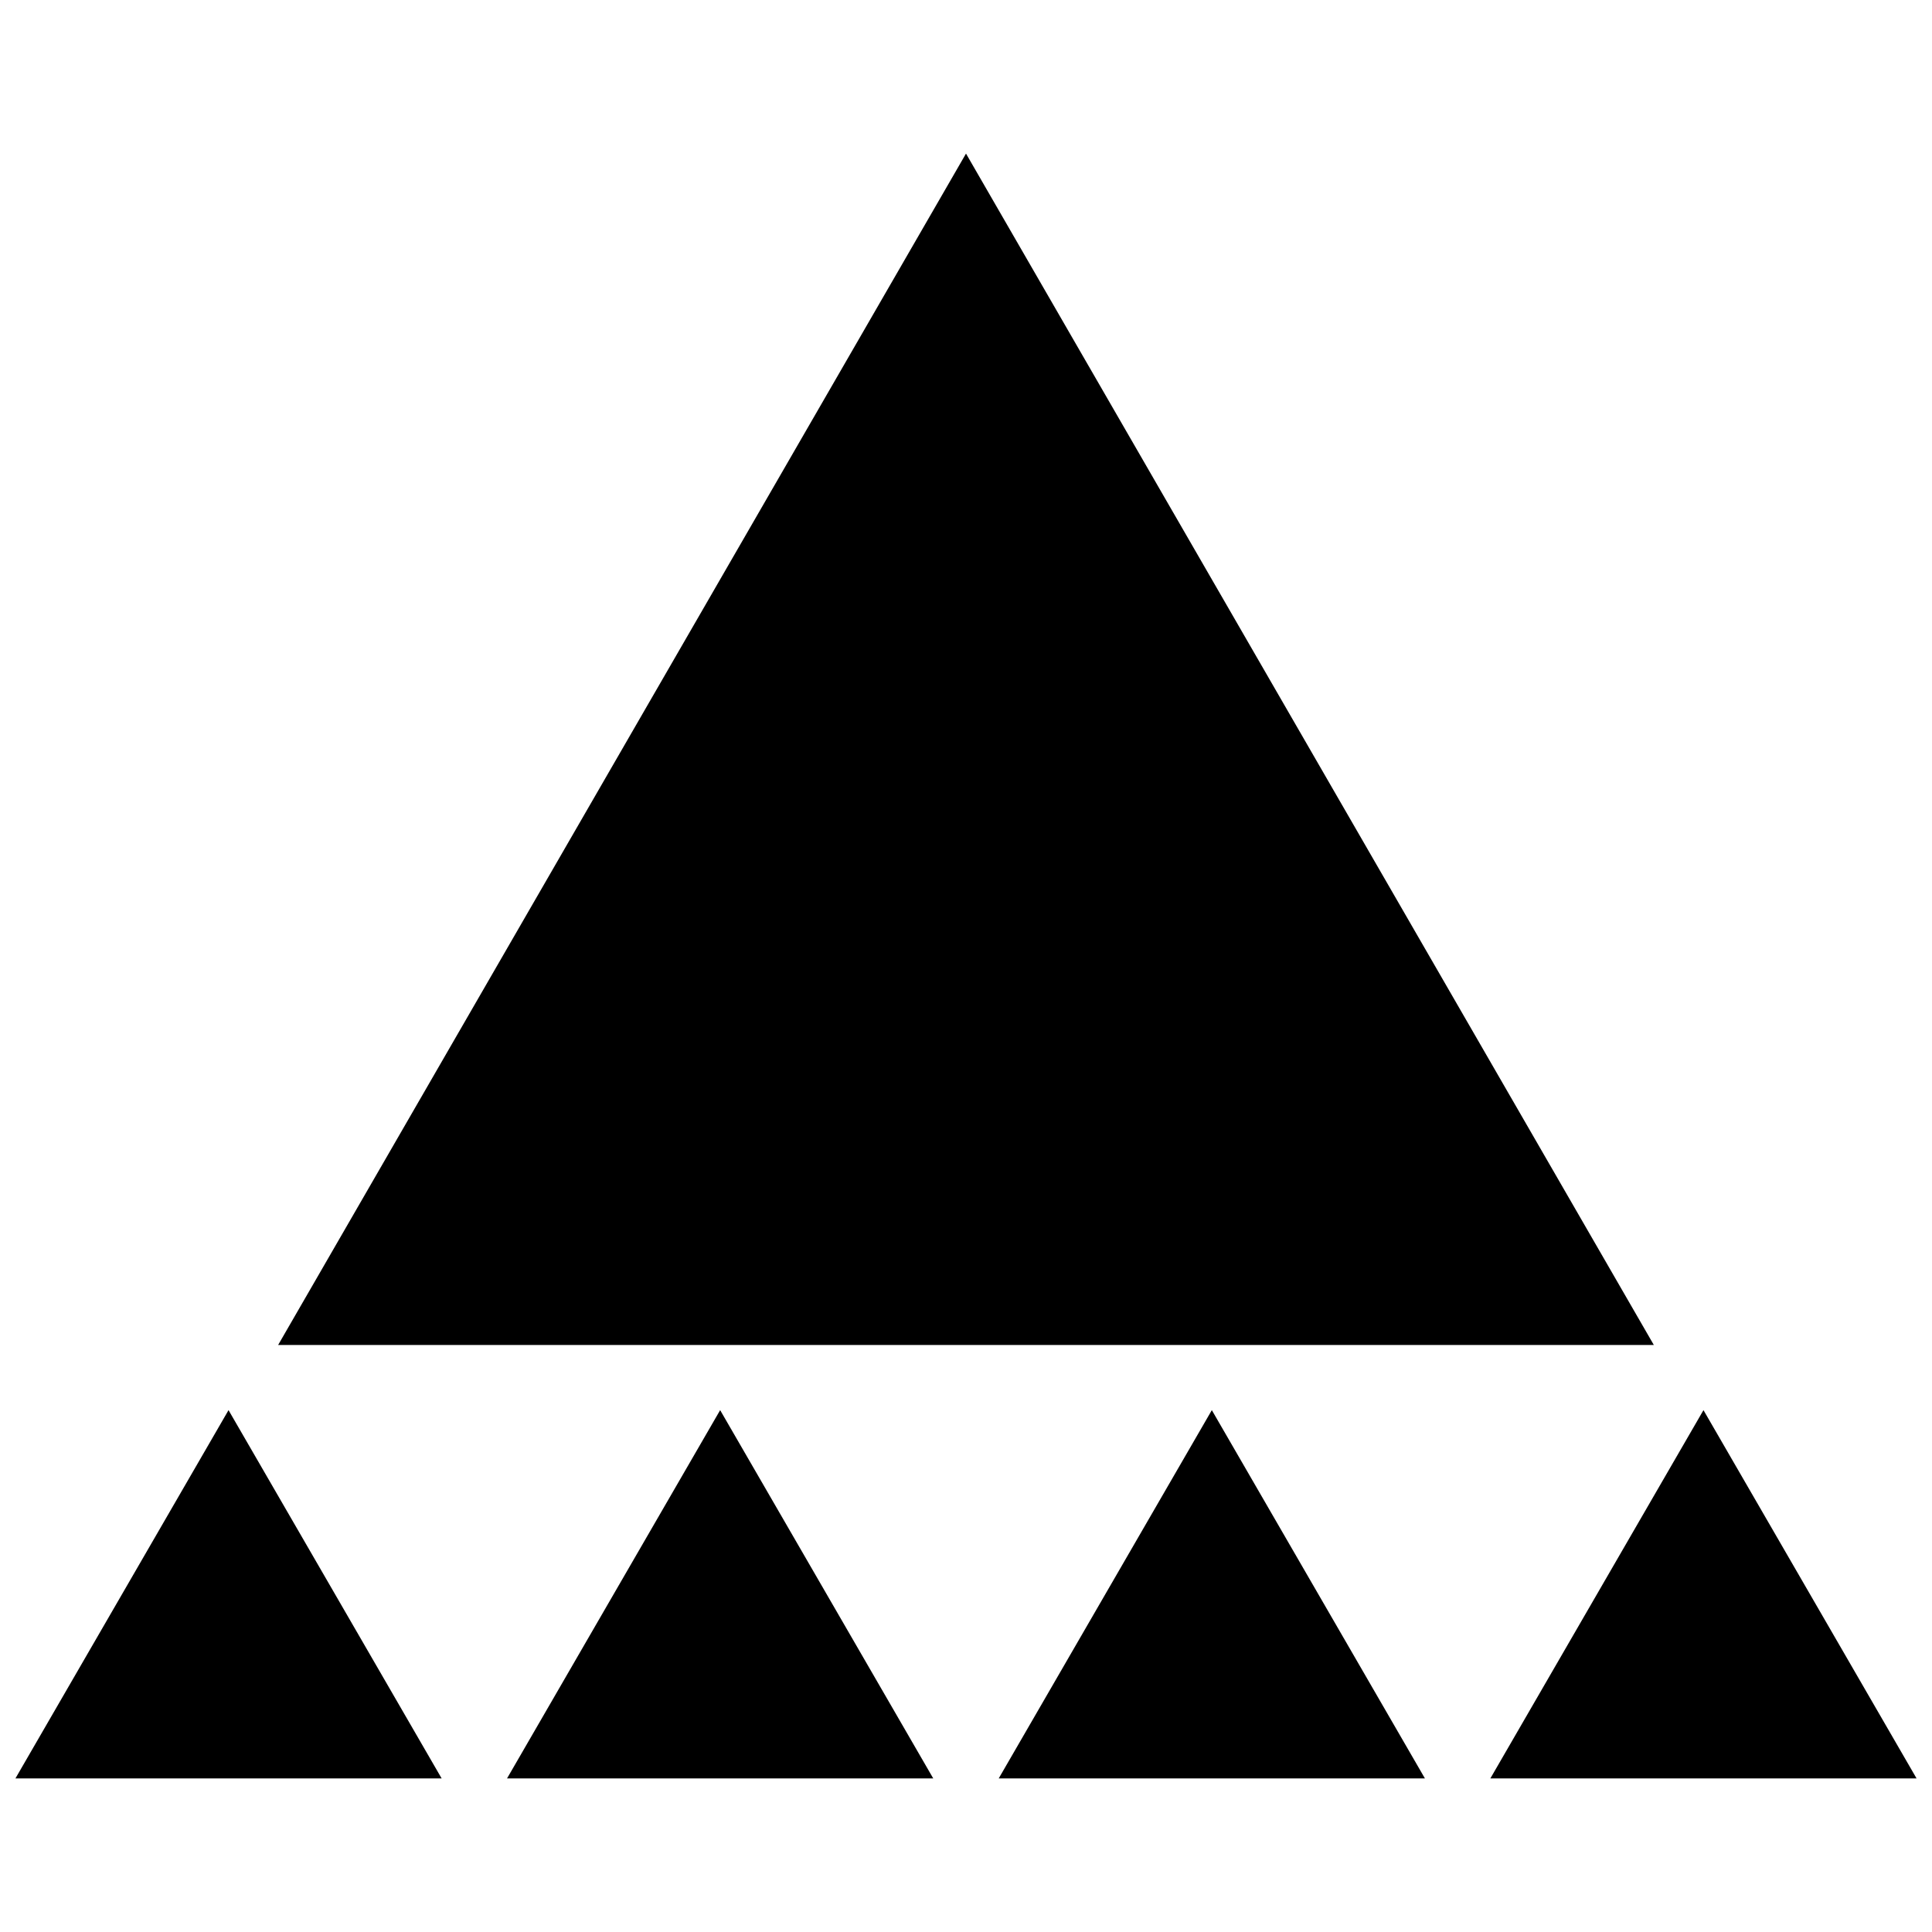
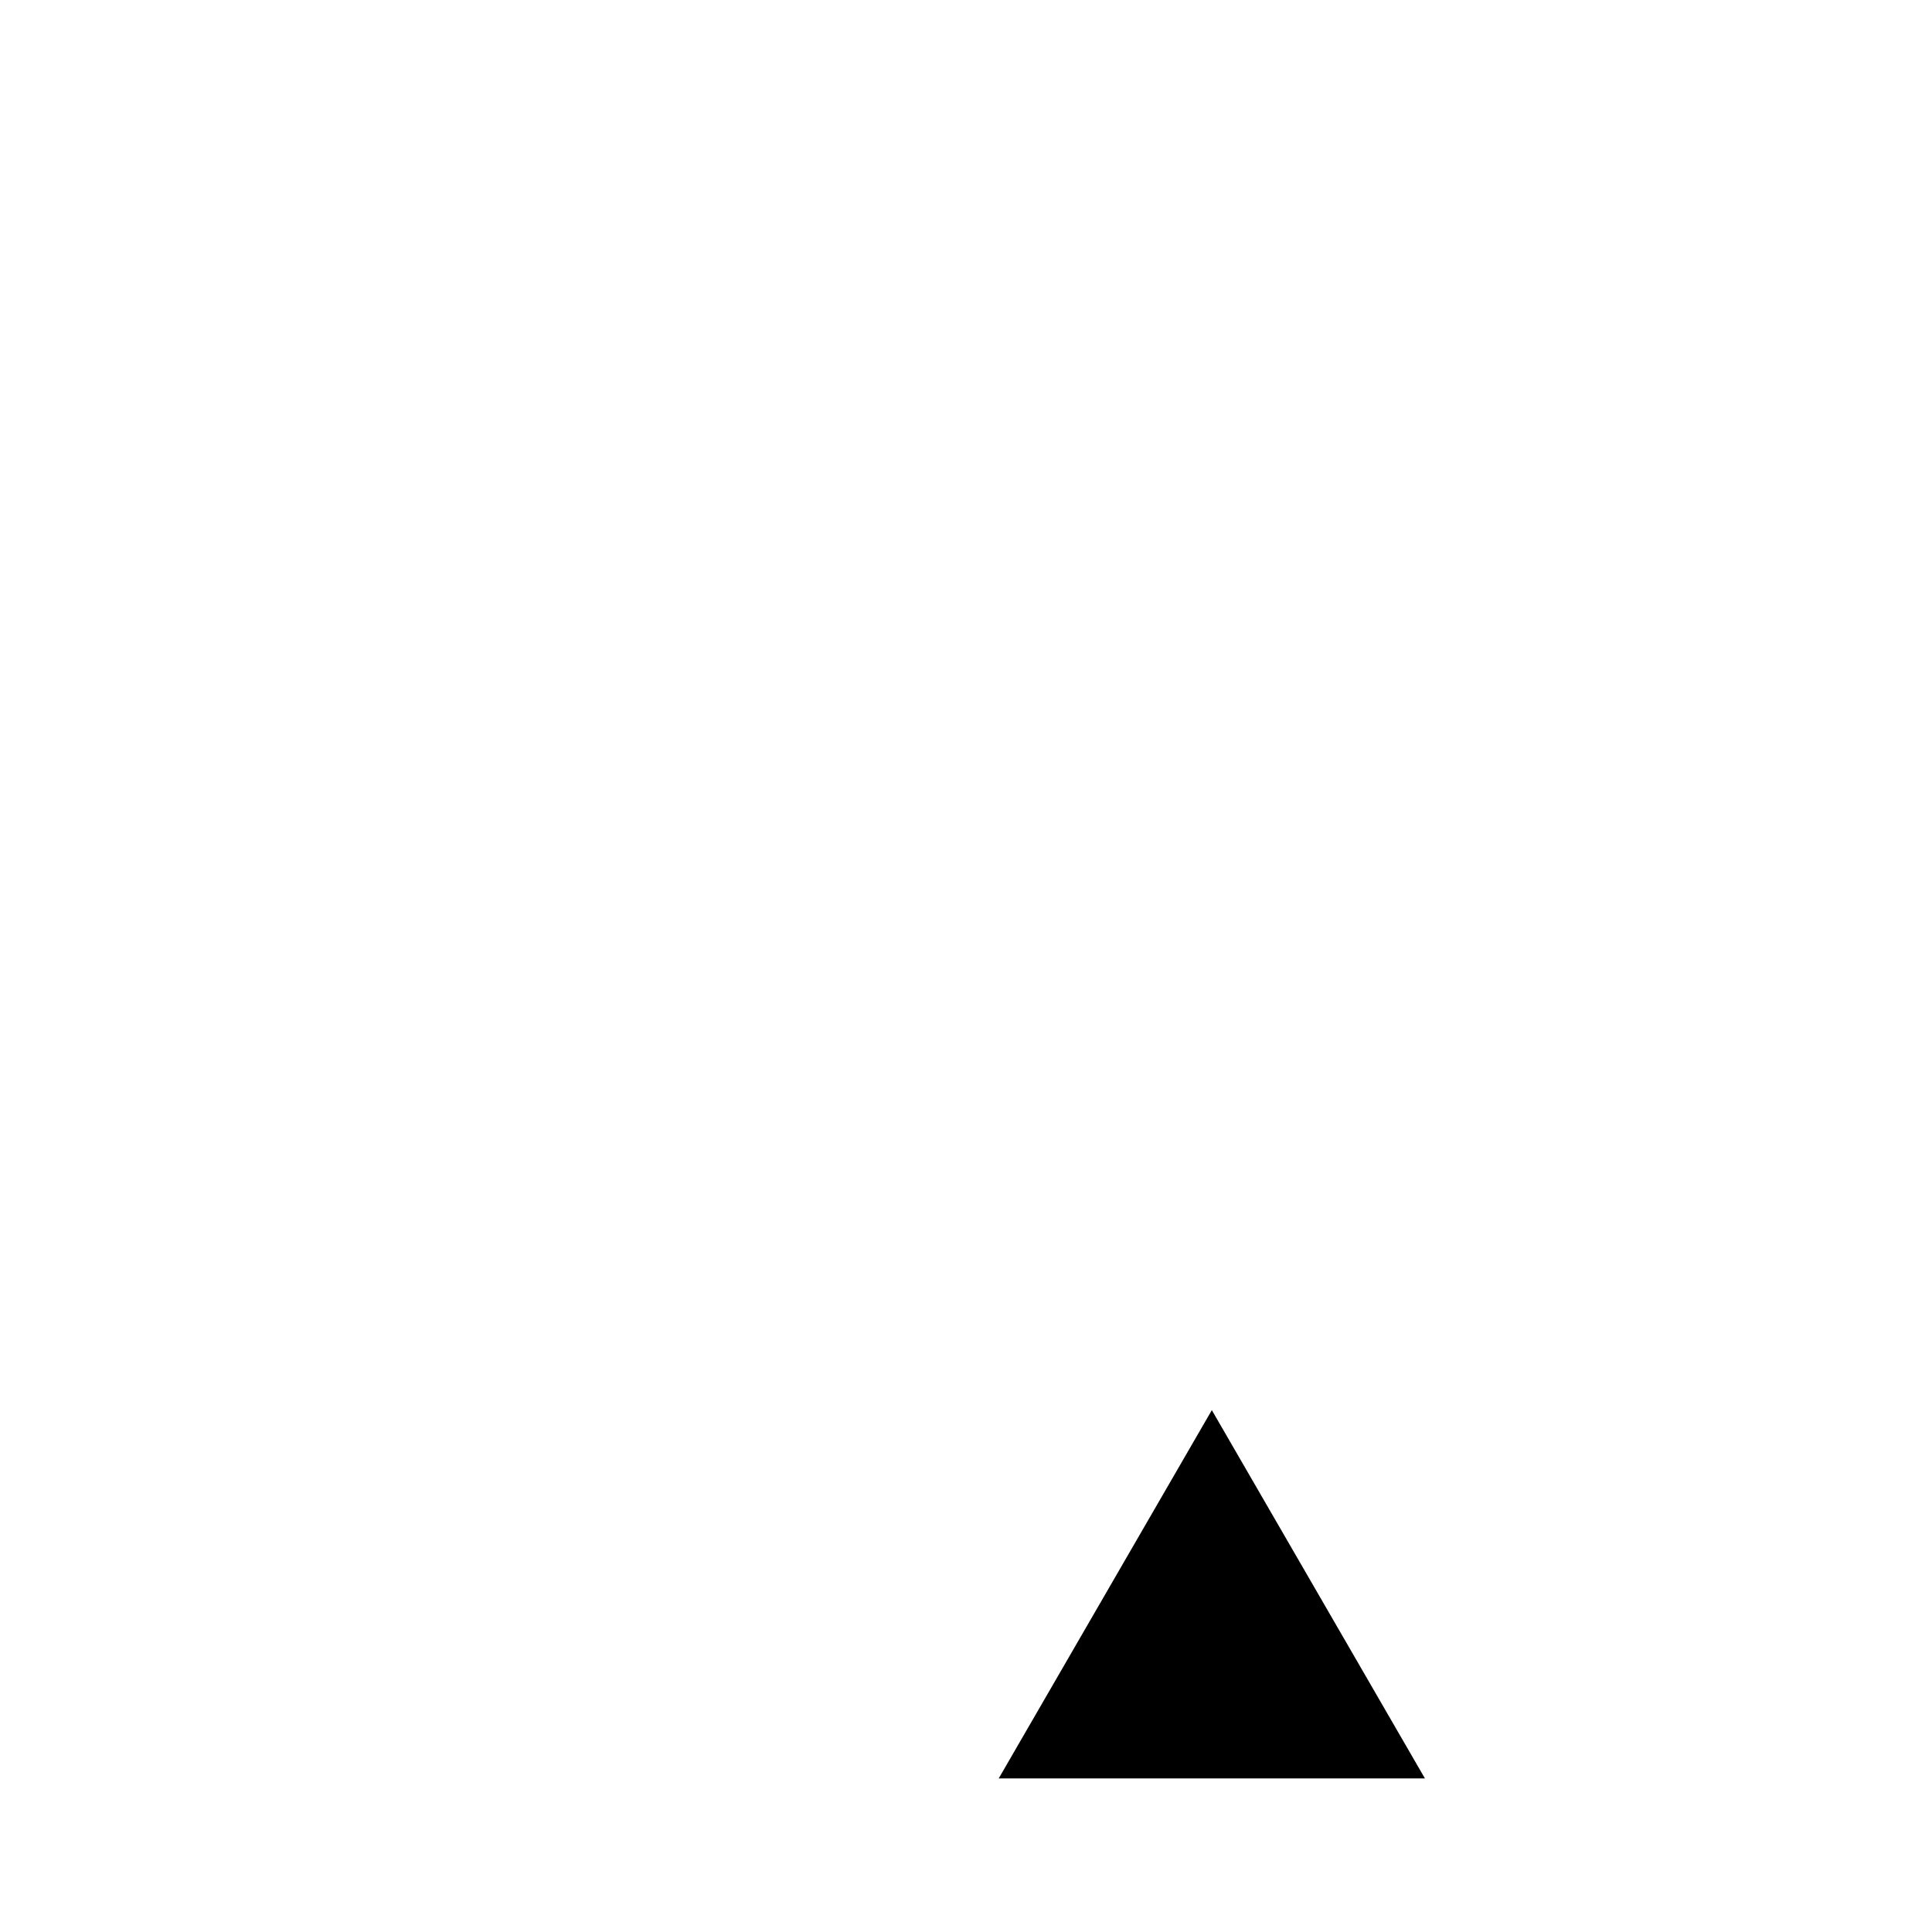
<svg xmlns="http://www.w3.org/2000/svg" width="800px" height="800px" version="1.1" viewBox="144 144 512 512">
  <defs>
    <clipPath id="b">
-       <path d="m148.09 517h113.91v99h-113.91z" />
-     </clipPath>
+       </clipPath>
    <clipPath id="a">
-       <path d="m538 517h113.9v99h-113.9z" />
-     </clipPath>
+       </clipPath>
  </defs>
-   <path d="m400 184.7-182.29 315.73h364.57z" />
  <g clip-path="url(#b)">
    <path d="m148.09 615.3h112.95l-56.477-97.598z" />
  </g>
-   <path d="m391.32 615.3-56.473-97.598-56.477 97.598z" />
  <path d="m521.62 615.3-56.473-97.598-56.477 97.598z" />
  <g clip-path="url(#a)">
-     <path d="m538.96 615.3h112.95l-56.473-97.598z" />
-   </g>
+     </g>
</svg>